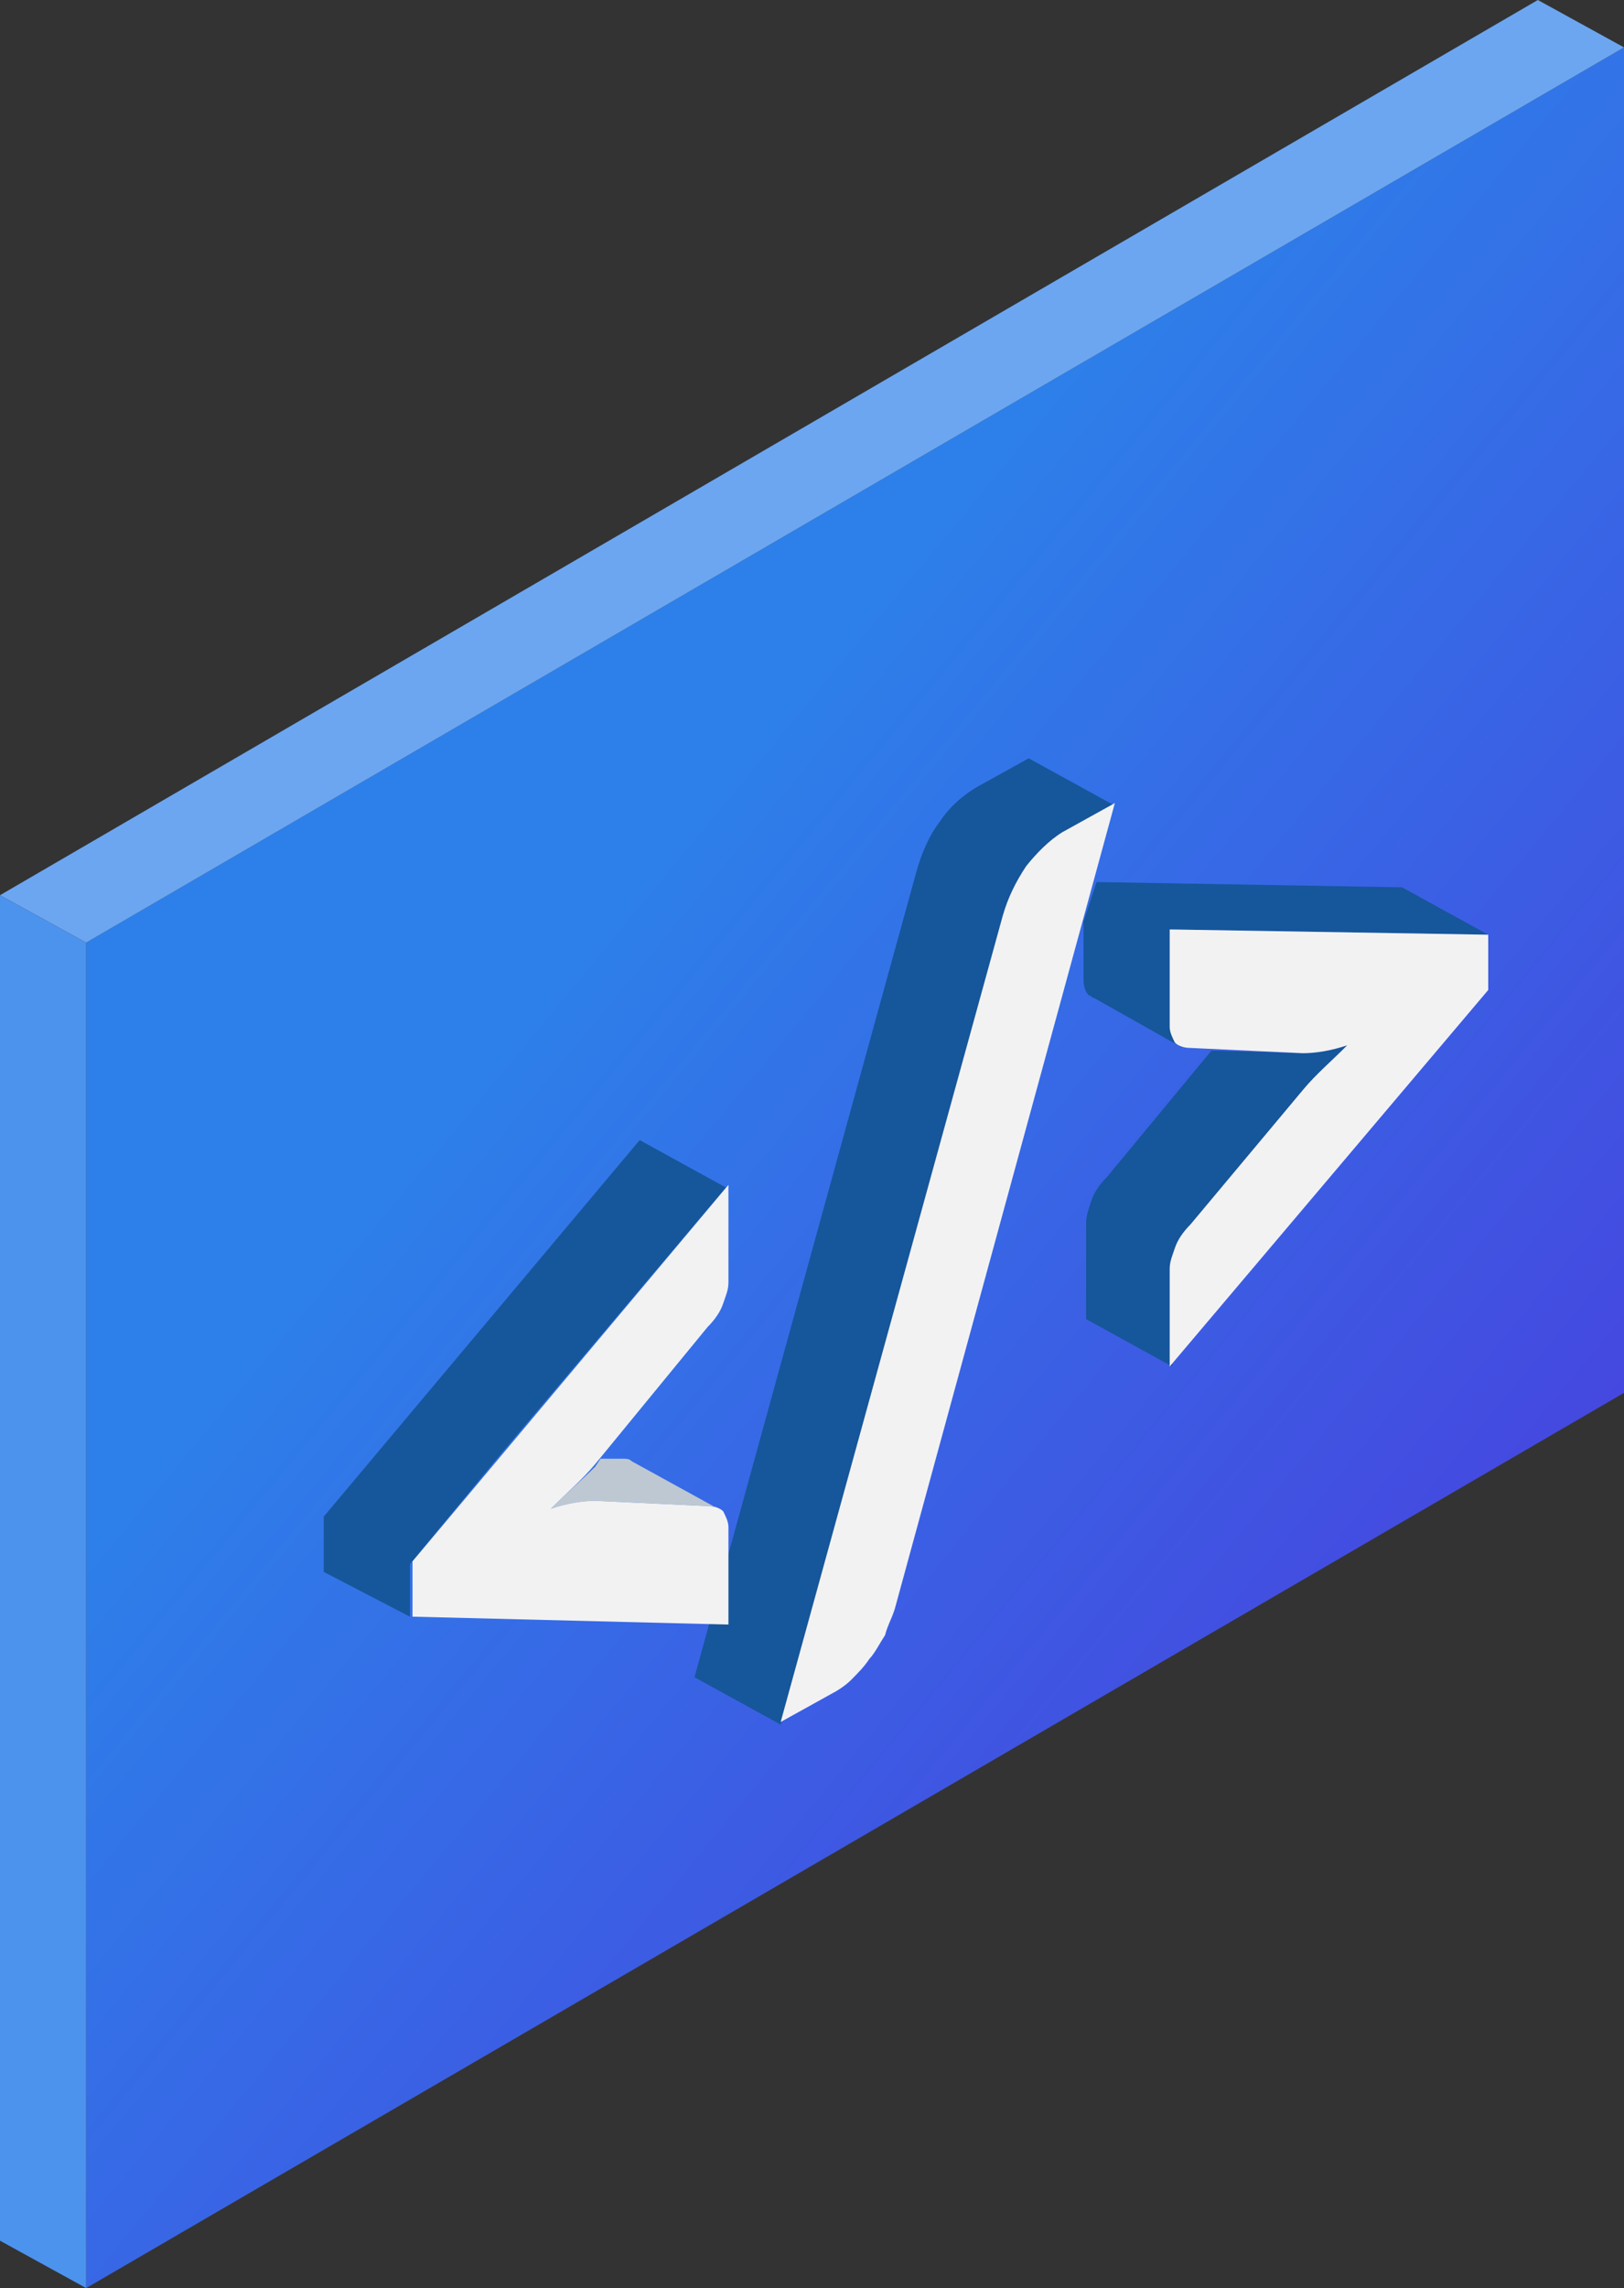
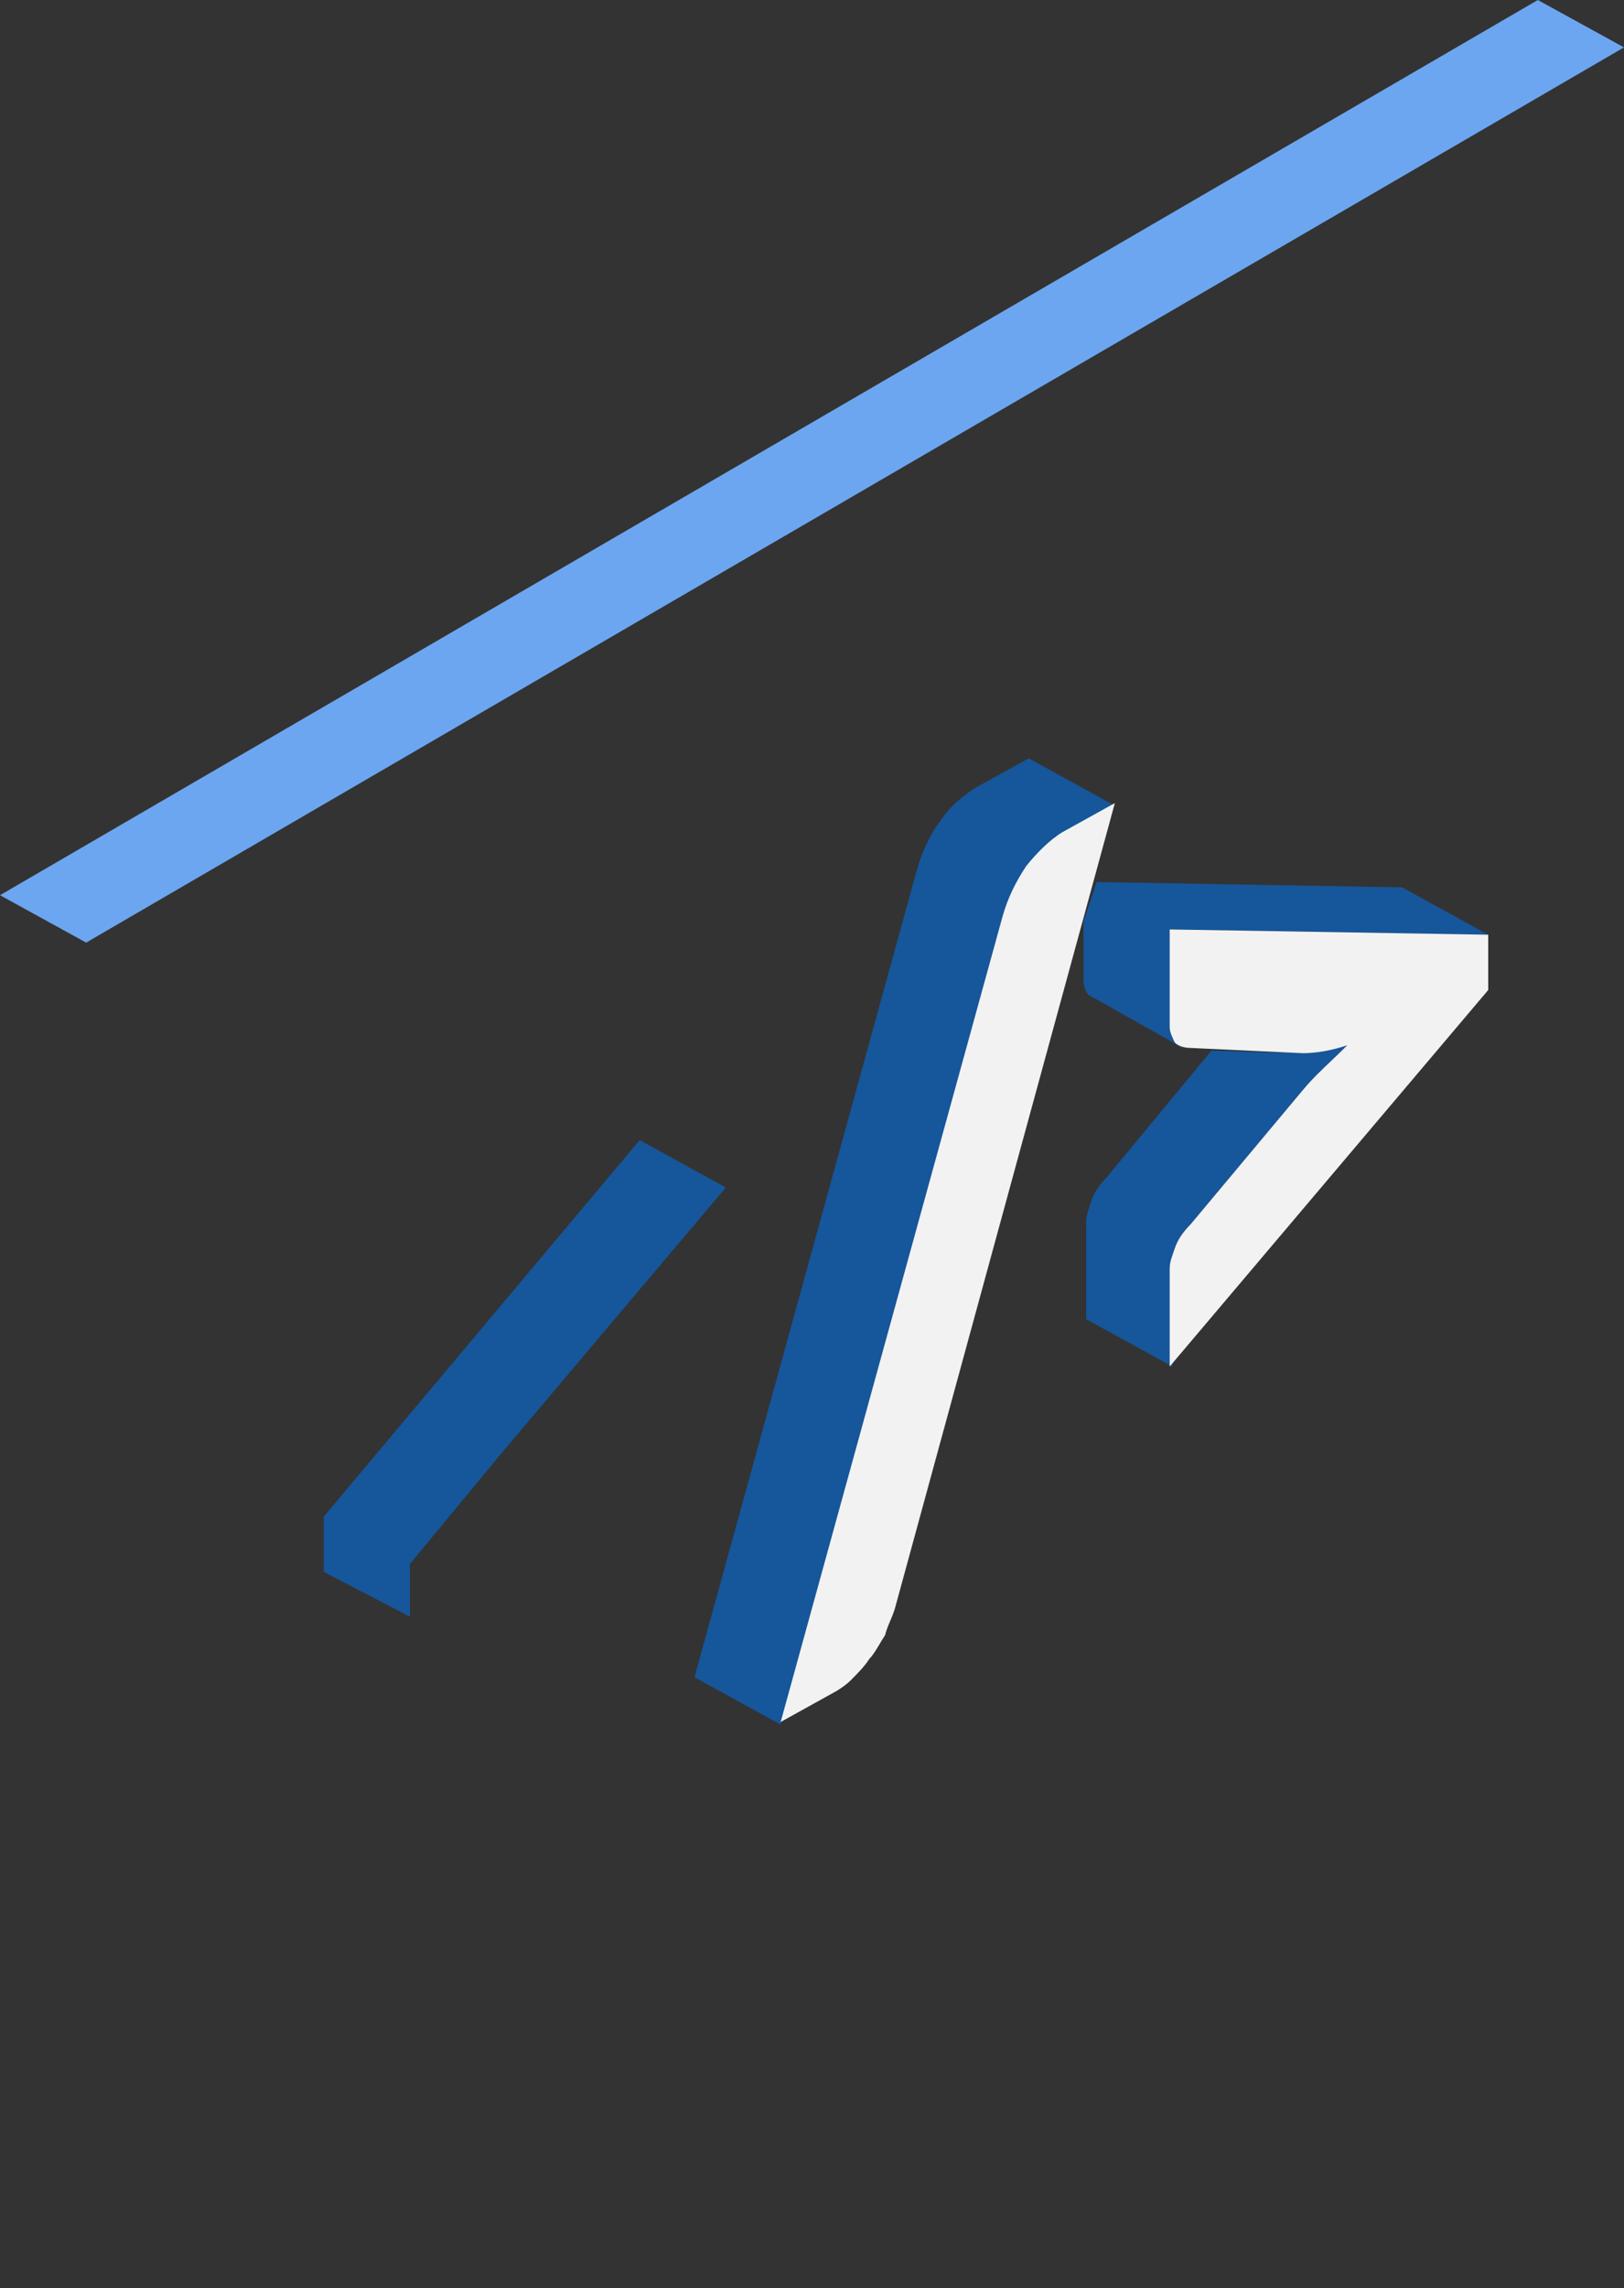
<svg xmlns="http://www.w3.org/2000/svg" width="71" height="100" viewBox="0 0 71 100" fill="none">
  <rect x="0" y="0" width="71" height="100" fill="#333333" stroke="none" />
  <g clip-path="url(#clip0_552_107388)">
-     <path d="M71 60.874L3.767 100V41.197L71 2.071V60.874Z" fill="url(#paint0_linear_552_107388)" />
    <path d="M71 2.071L3.767 41.197L0 39.125L67.233 0L71 2.071Z" fill="#6CA6F0" />
-     <path d="M0 97.929L3.767 100V41.197L0 39.126V97.929Z" fill="#4C93ED" />
    <path d="M17.921 68.355L21.916 63.522L31.733 51.899L27.966 49.828L14.154 66.283V68.7L17.921 70.656V68.7V68.355Z" fill="#16569B" />
-     <path d="M24.085 65.938C24.77 65.708 25.455 65.593 26.026 65.593L30.934 65.823C31.162 65.823 31.276 65.823 31.391 65.938L27.624 63.867C27.51 63.752 27.395 63.752 27.167 63.752H26.254L26.026 64.097C25.455 64.672 24.77 65.247 24.085 65.938Z" fill="#BEC8D2" />
    <path d="M43.833 40.161C44.061 39.356 44.404 38.665 44.86 37.975C45.317 37.399 45.887 36.824 46.458 36.479L48.741 35.213L44.974 33.142L42.691 34.407C42.12 34.753 41.55 35.213 41.093 35.903C40.637 36.479 40.294 37.284 40.066 38.09L30.363 73.303L34.13 75.374L43.833 40.161Z" fill="#16569B" />
    <path d="M47.828 43.614L51.709 45.8C51.595 45.8 51.481 45.685 51.481 45.57C51.367 45.34 51.252 45.11 51.252 44.879V40.622L65.064 40.852L61.297 38.78L47.942 38.55L47.371 40.276V42.808C47.371 43.153 47.486 43.383 47.6 43.498C47.714 43.498 47.714 43.614 47.828 43.614Z" fill="#16569B" />
    <path d="M51.366 54.546C51.48 54.201 51.709 53.855 52.051 53.51L56.96 47.641C57.53 46.951 58.215 46.376 58.9 45.685C58.215 45.915 57.53 46.03 56.96 46.03L52.965 45.915L48.398 51.439C48.056 51.784 47.828 52.129 47.714 52.474C47.599 52.82 47.485 53.165 47.485 53.395V57.653L51.252 59.724V55.466C51.138 55.121 51.252 54.891 51.366 54.546Z" fill="#16569B" />
-     <path d="M26.026 63.982C25.455 64.672 24.77 65.247 24.085 65.938C24.77 65.708 25.455 65.593 26.026 65.593L30.934 65.823C31.277 65.823 31.505 65.938 31.619 66.053C31.733 66.283 31.847 66.513 31.847 66.743V71.001L18.035 70.656V68.239L31.847 51.784V56.041C31.847 56.387 31.733 56.617 31.619 56.962C31.505 57.307 31.277 57.653 30.934 57.998L26.026 63.982Z" fill="#F2F2F2" />
    <path d="M39.153 70.195C39.038 70.656 38.81 71.001 38.696 71.461C38.468 71.806 38.239 72.267 38.011 72.497C37.783 72.842 37.555 73.072 37.212 73.418C36.984 73.648 36.641 73.878 36.413 73.993L34.13 75.259L43.833 40.046C44.061 39.24 44.403 38.55 44.86 37.859C45.317 37.284 45.887 36.709 46.458 36.364L48.741 35.098L39.153 70.195Z" fill="#F2F2F2" />
    <path d="M65.064 40.851V43.268L51.138 59.724V55.466C51.138 55.12 51.252 54.89 51.366 54.545C51.48 54.2 51.709 53.855 52.051 53.51L56.959 47.641C57.53 46.95 58.215 46.375 58.9 45.684C58.215 45.914 57.53 46.03 56.959 46.03L52.051 45.8C51.709 45.8 51.48 45.684 51.366 45.569C51.252 45.339 51.138 45.109 51.138 44.879V40.621L65.064 40.851Z" fill="#F2F2F2" />
  </g>
  <defs>
    <linearGradient id="paint0_linear_552_107388" x1="88.797" y1="94.226" x2="24.861" y2="41.376" gradientUnits="userSpaceOnUse">
      <stop offset="0.009" stop-color="#5620D8" />
      <stop offset="1" stop-color="#2D80EA" />
    </linearGradient>
    <clipPath id="clip0_552_107388">
      <rect width="71" height="100" fill="white" />
    </clipPath>
  </defs>
</svg>